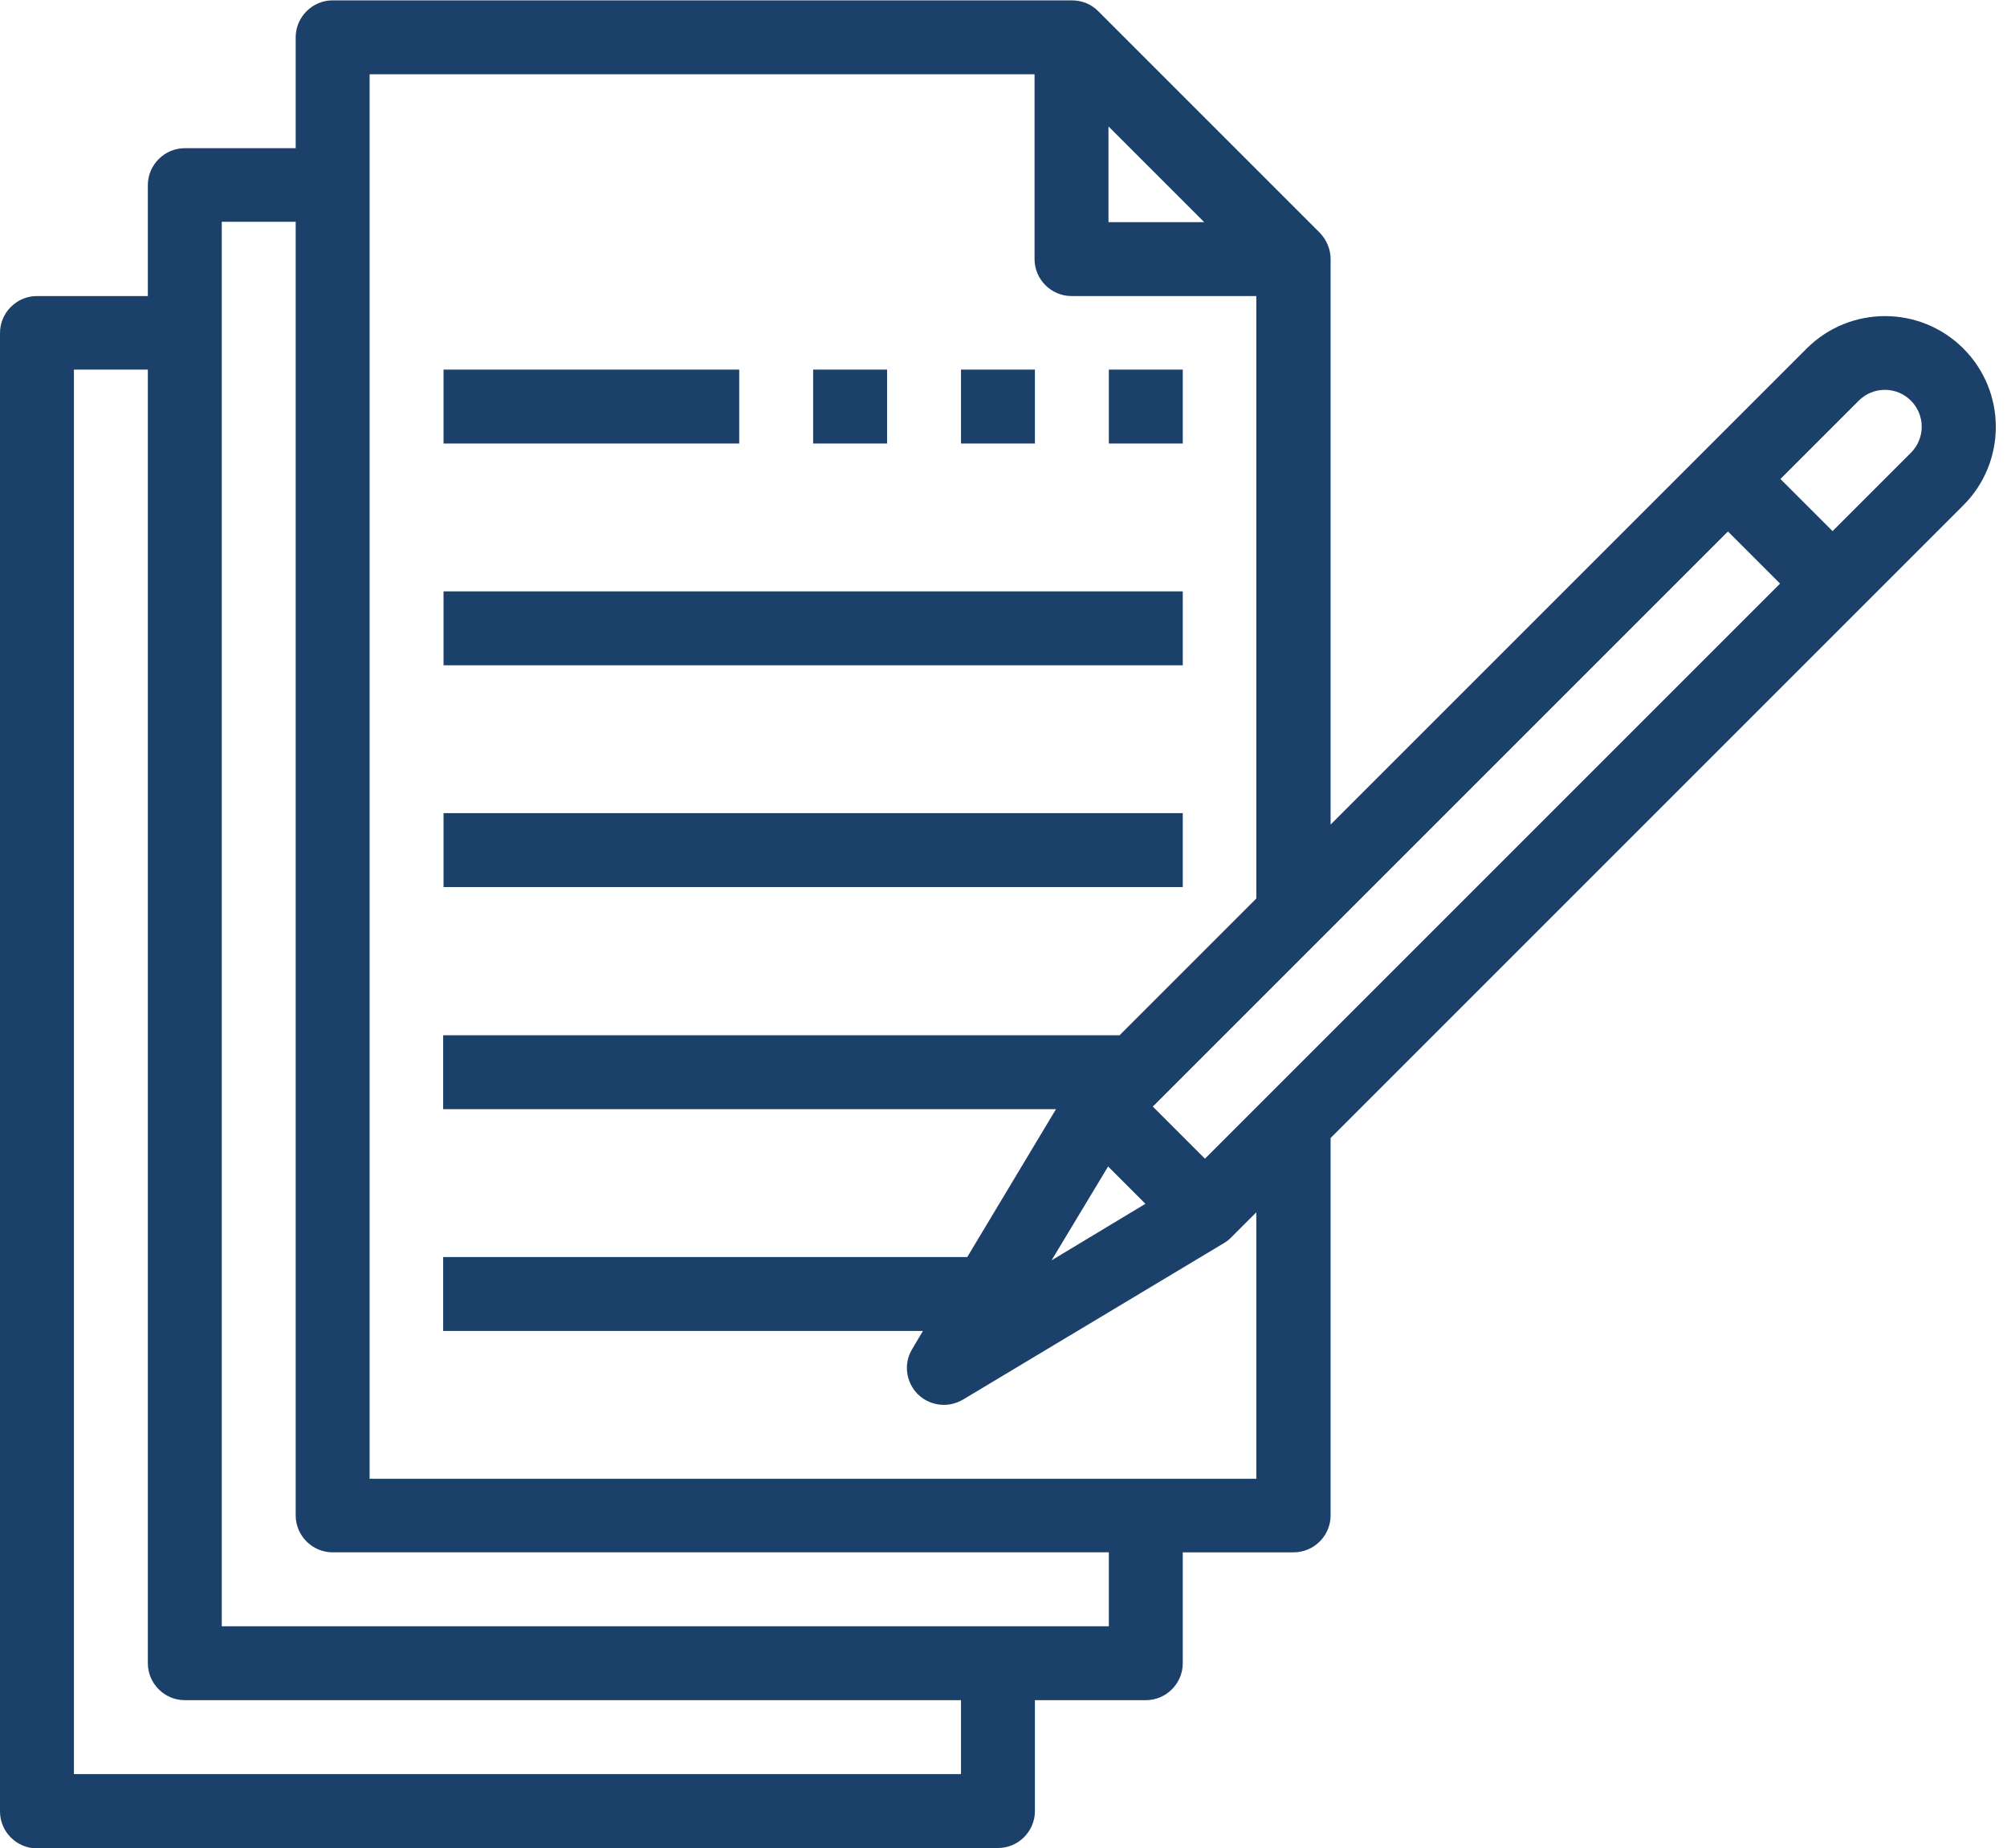
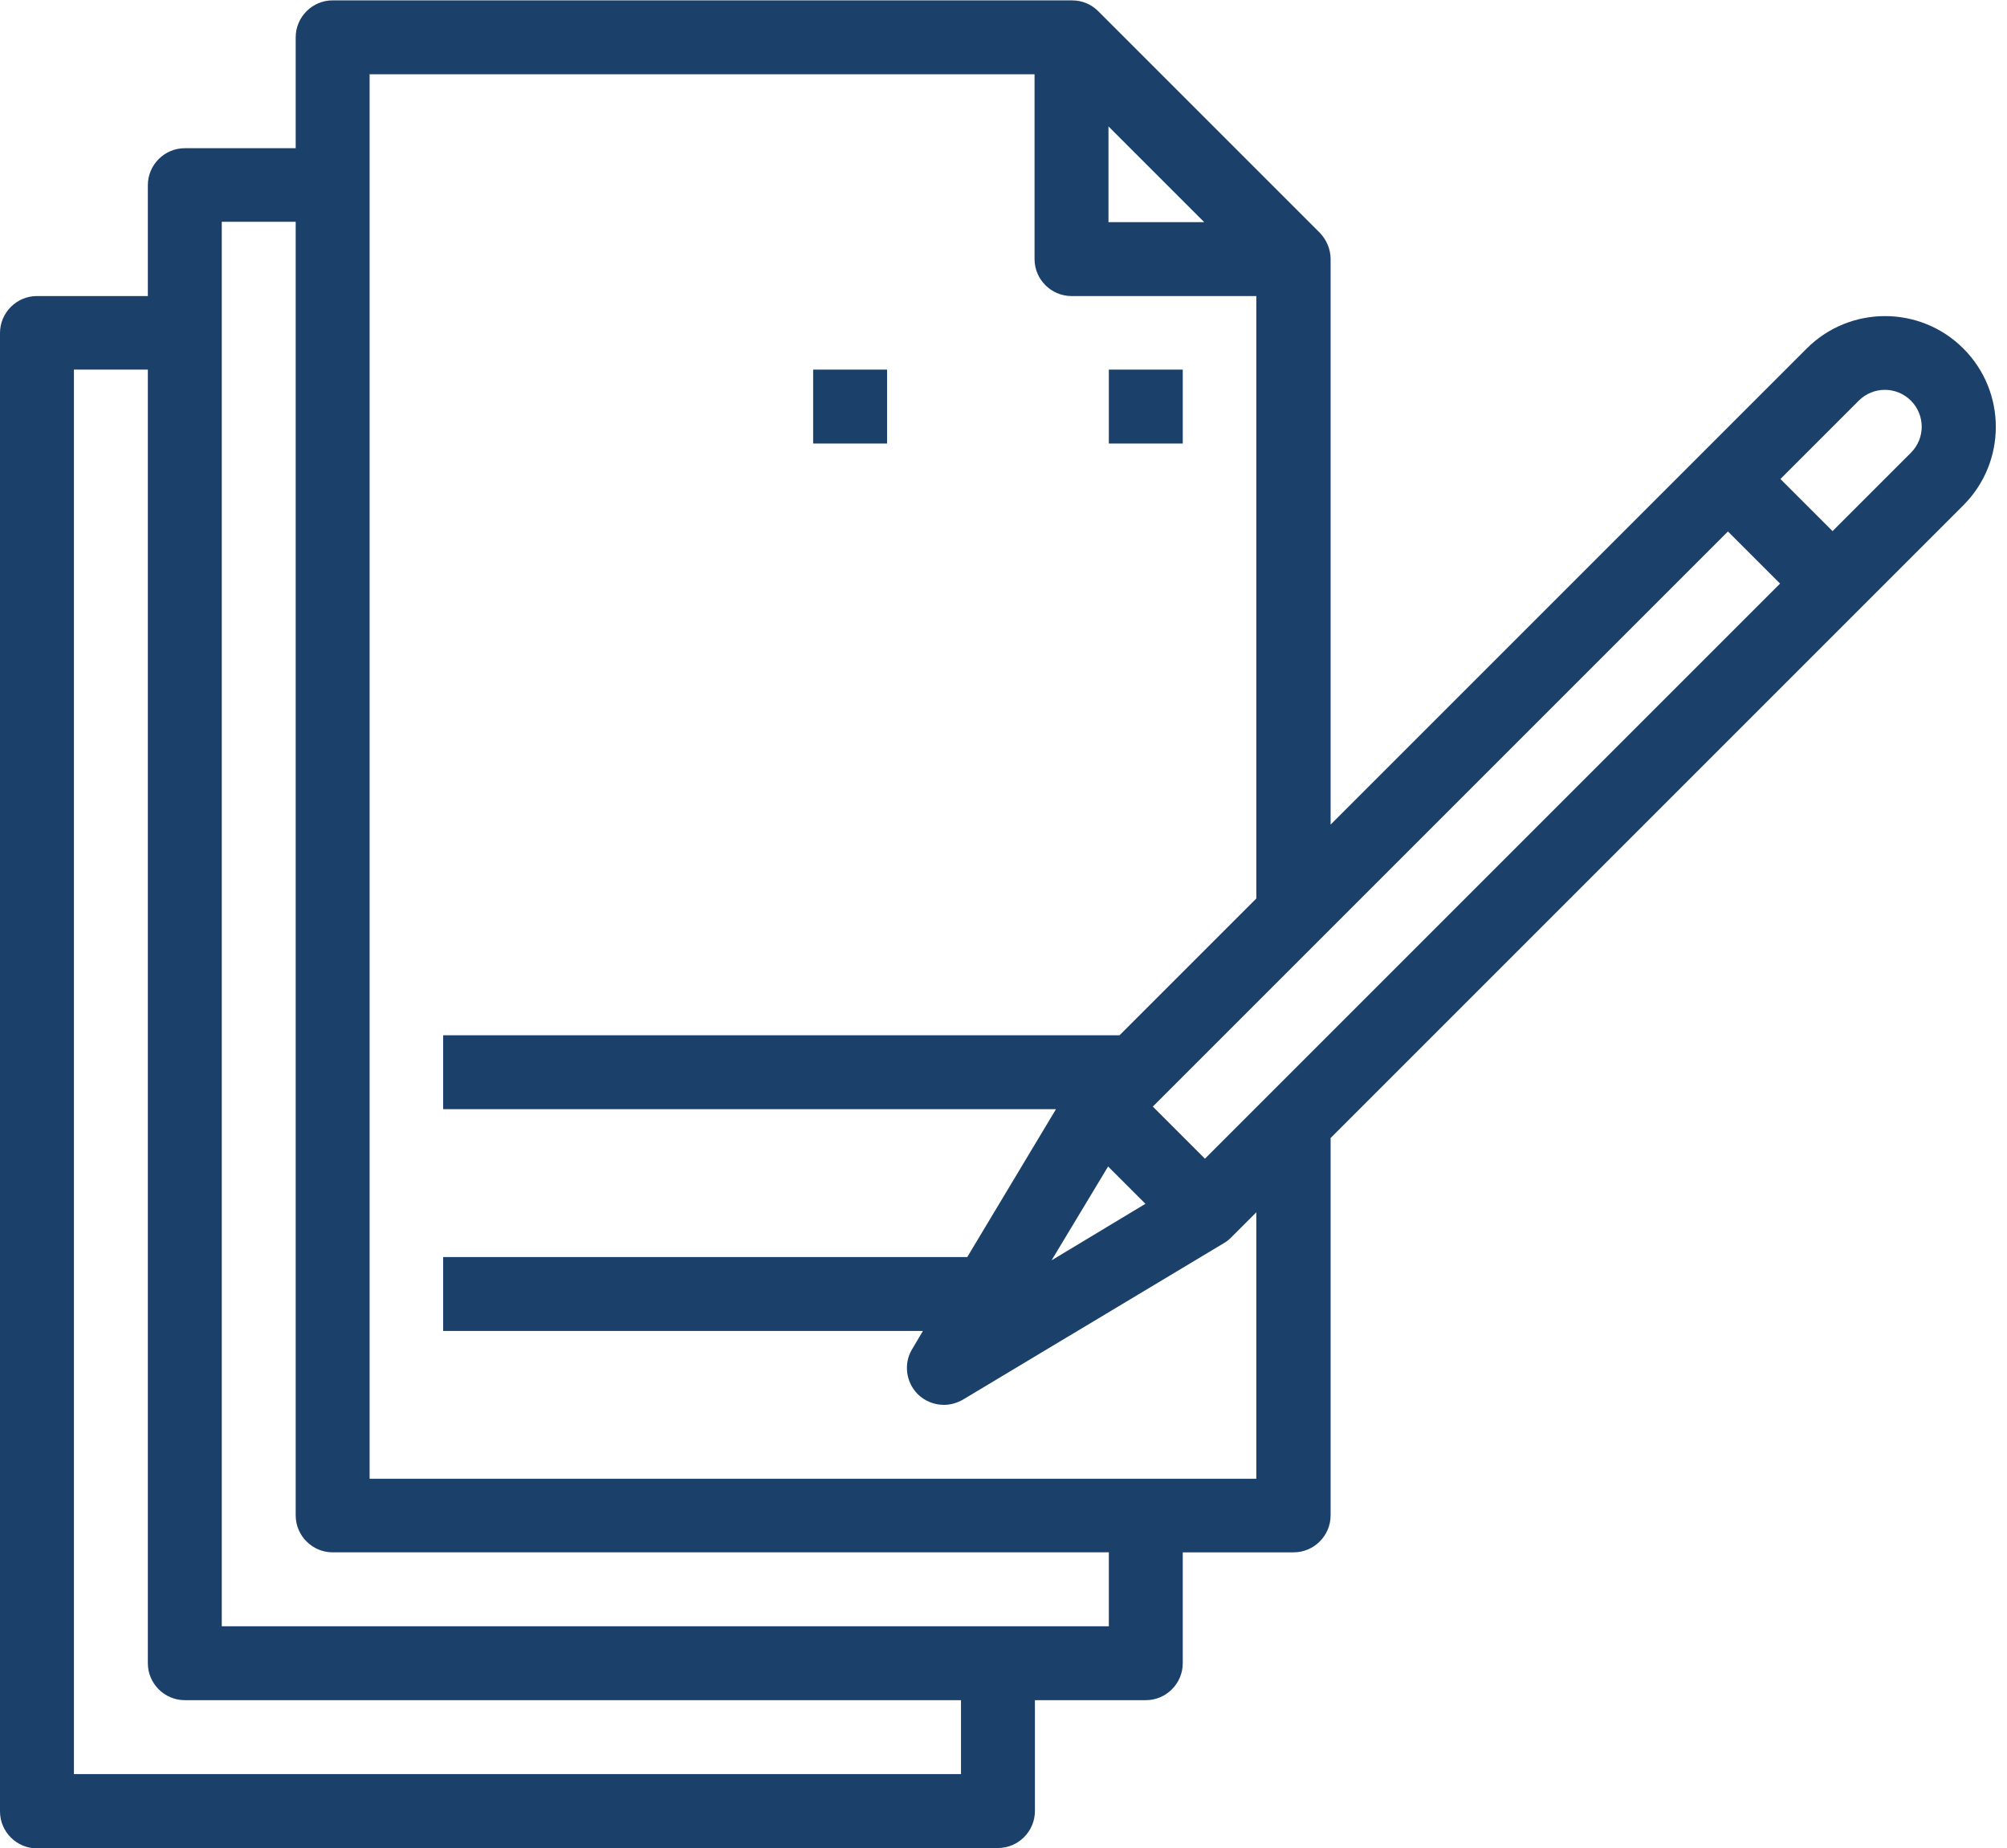
<svg xmlns="http://www.w3.org/2000/svg" data-name="Layer 1" fill="#1b406a" height="50" preserveAspectRatio="xMidYMid meet" version="1" viewBox="5.0 7.0 54.3 50.0" width="54.3" zoomAndPan="magnify">
  <g id="change1_1">
-     <path d="M17 29H37V31H17z" />
-   </g>
+     </g>
  <g id="change1_2">
-     <path d="M17 23H37V25H17z" />
-   </g>
+     </g>
  <g id="change1_3">
-     <path d="M17 17H25V19H17z" />
-   </g>
+     </g>
  <g id="change1_4">
    <path d="m6,57h26c.55,0,1-.45,1-1v-3h3c.55,0,1-.45,1-1v-3h3c.55,0,1-.45,1-1v-10.21l17.12-17.12c1.17-1.17,1.17-3.07,0-4.24-1.17-1.17-3.07-1.17-4.24,0l-12.88,12.88v-15.3c0-.27-.11-.52-.29-.71l-6-6c-.19-.19-.44-.29-.71-.29H14c-.55,0-1,.45-1,1v3h-3c-.55,0-1,.45-1,1v3h-3c-.55,0-1,.45-1,1v40c0,.55.45,1,1,1ZM55.29,17.84c.39-.39,1.02-.39,1.41,0,.39.39.39,1.02,0,1.41l-2.12,2.12-1.41-1.41,2.12-2.12Zm-3.54,3.54l1.41,1.41-15.56,15.56-1.41-1.41,15.56-15.56Zm-16.76-10.96l2.59,2.59h-2.59v-2.59Zm-20-1.41h18v5c0,.55.45,1,1,1h5v16.3l-3.7,3.7h-18.3v2h16.58l-2.4,4h-14.18v2h12.98l-.29.49c-.24.39-.17.9.15,1.22.19.19.45.29.71.29.18,0,.35-.05.51-.14l7.07-4.24c.07-.04.13-.09.19-.15l.68-.68v7.21H15V9Zm21,30.56l-2.54,1.53,1.53-2.54,1.02,1.02ZM11,13h2v35c0,.55.45,1,1,1h21v2H11V13Zm-4,4h2v35c0,.55.45,1,1,1h21v2H7V17Z" />
  </g>
  <g id="change1_5">
    <path d="M27 17H29V19H27z" />
  </g>
  <g id="change1_6">
-     <path d="M31 17H33V19H31z" />
-   </g>
+     </g>
  <g id="change1_7">
    <path d="M35 17H37V19H35z" />
  </g>
</svg>